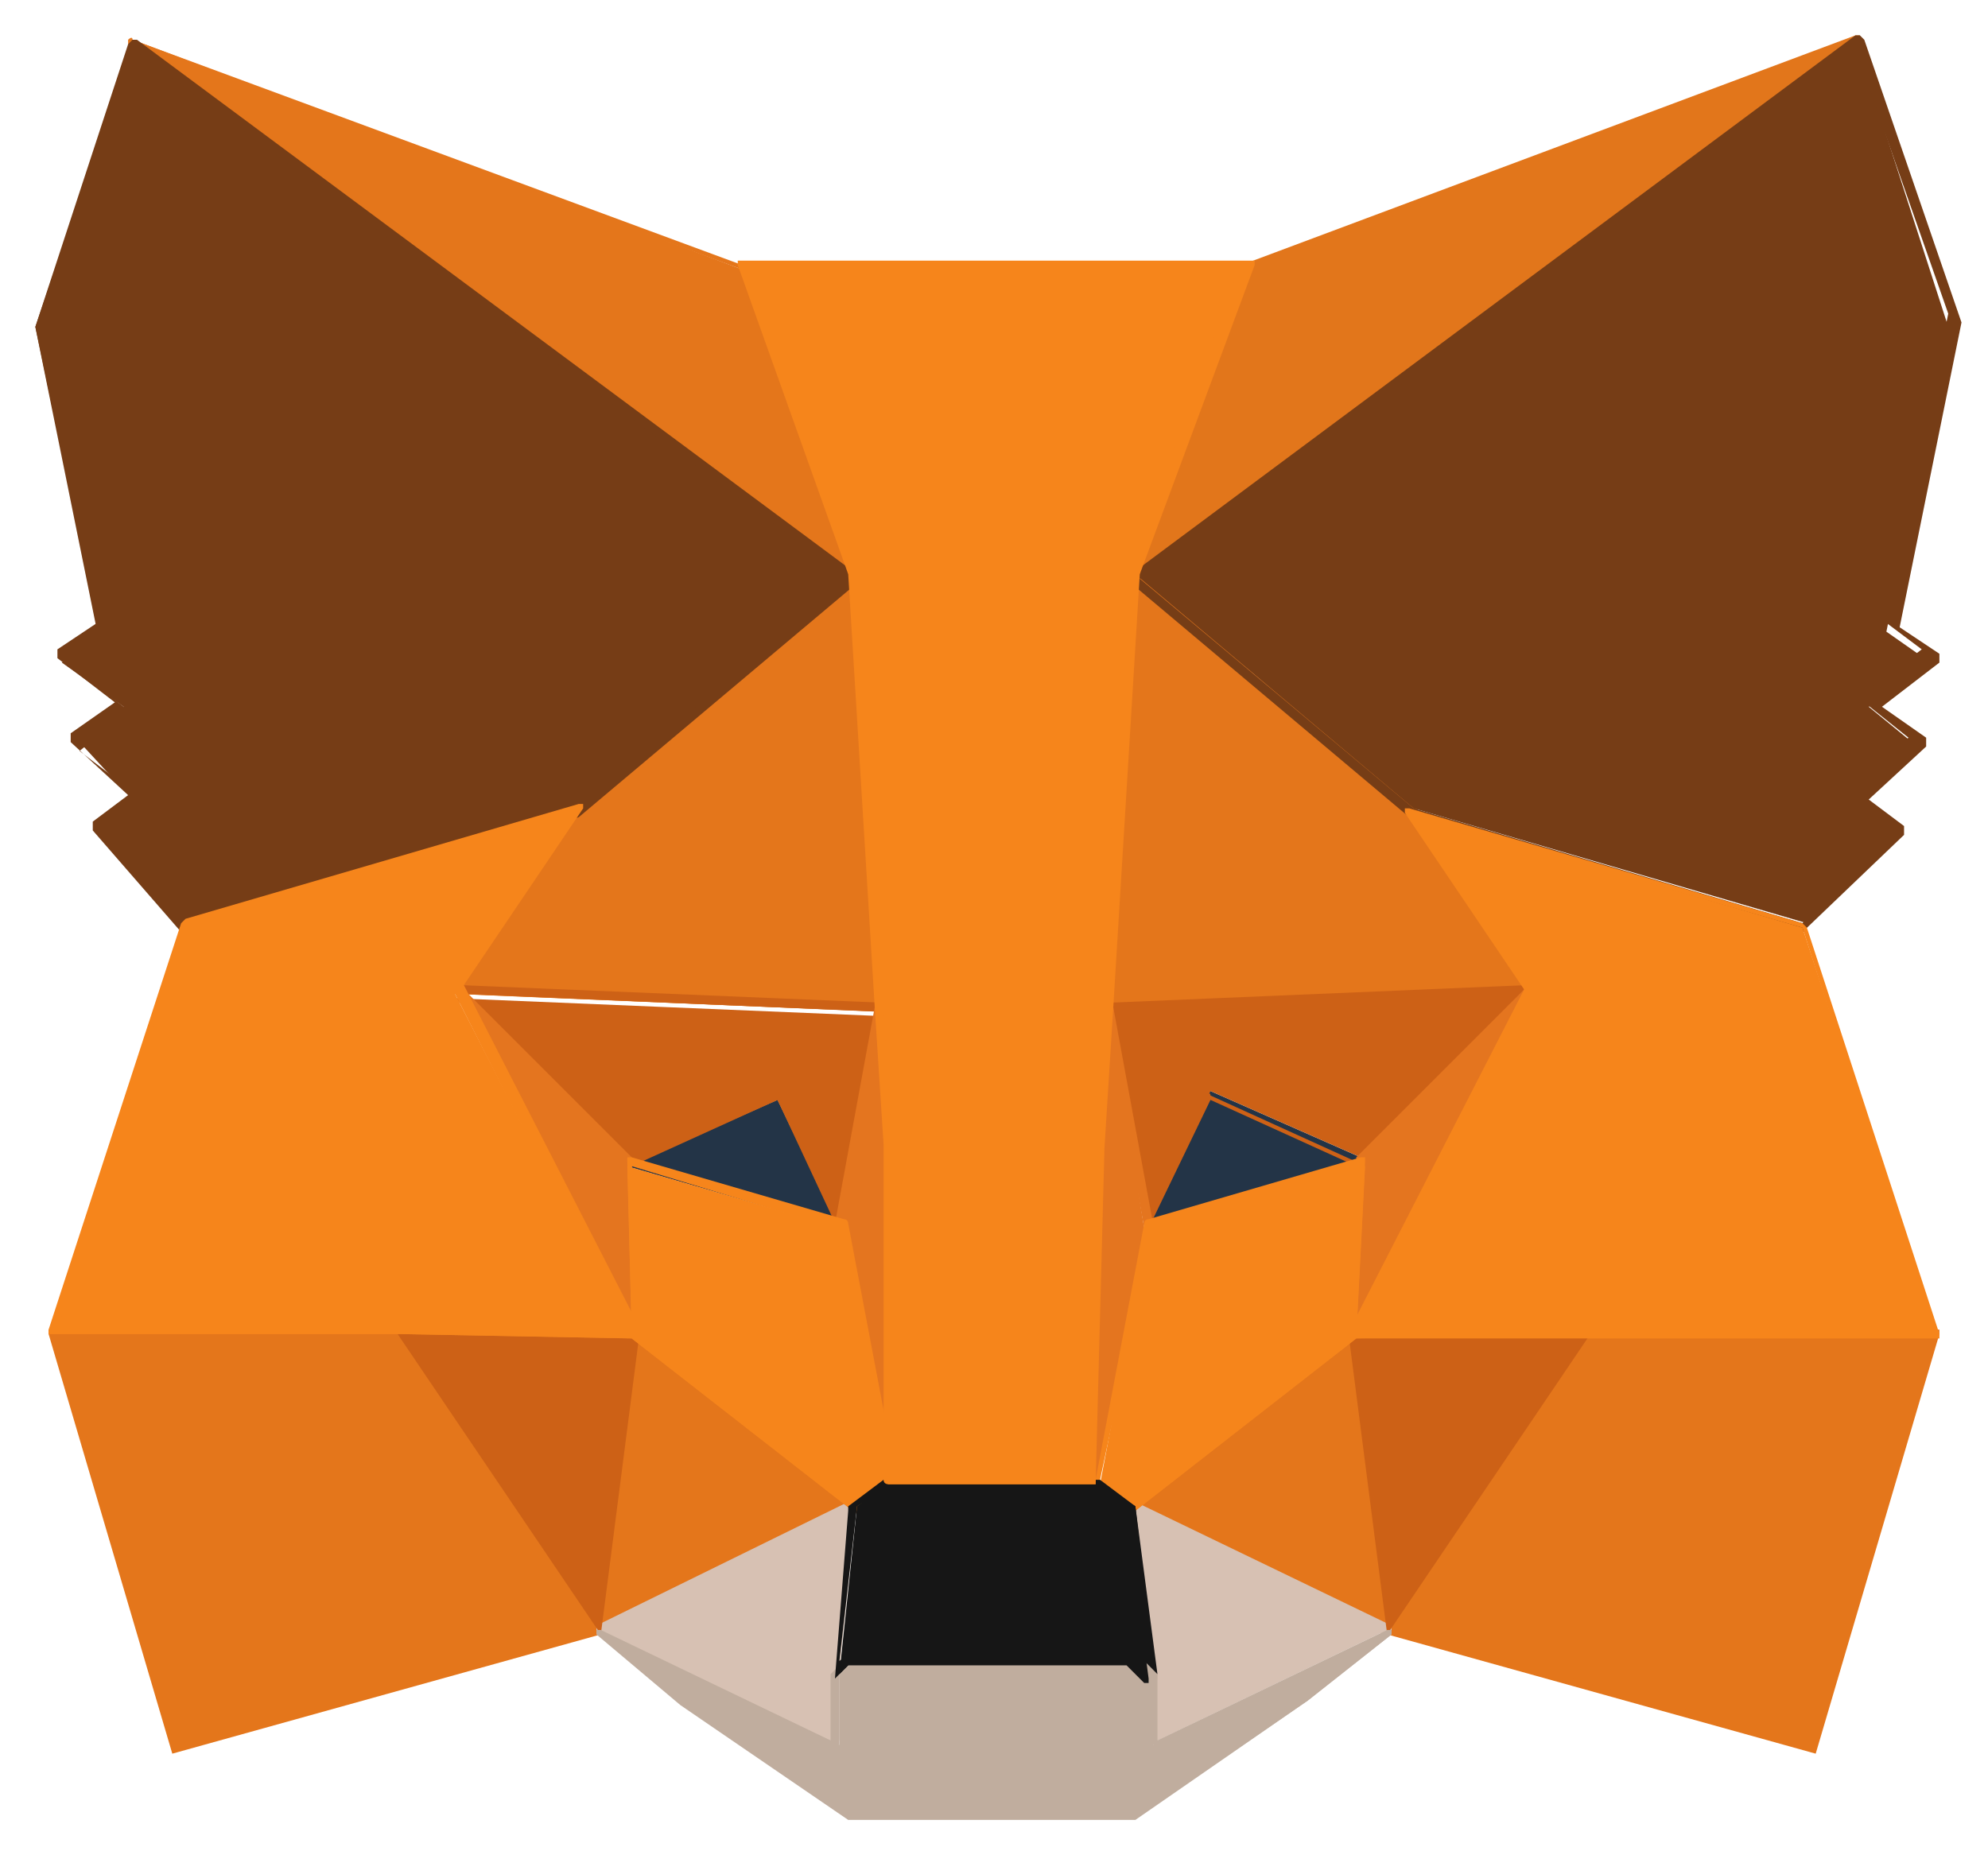
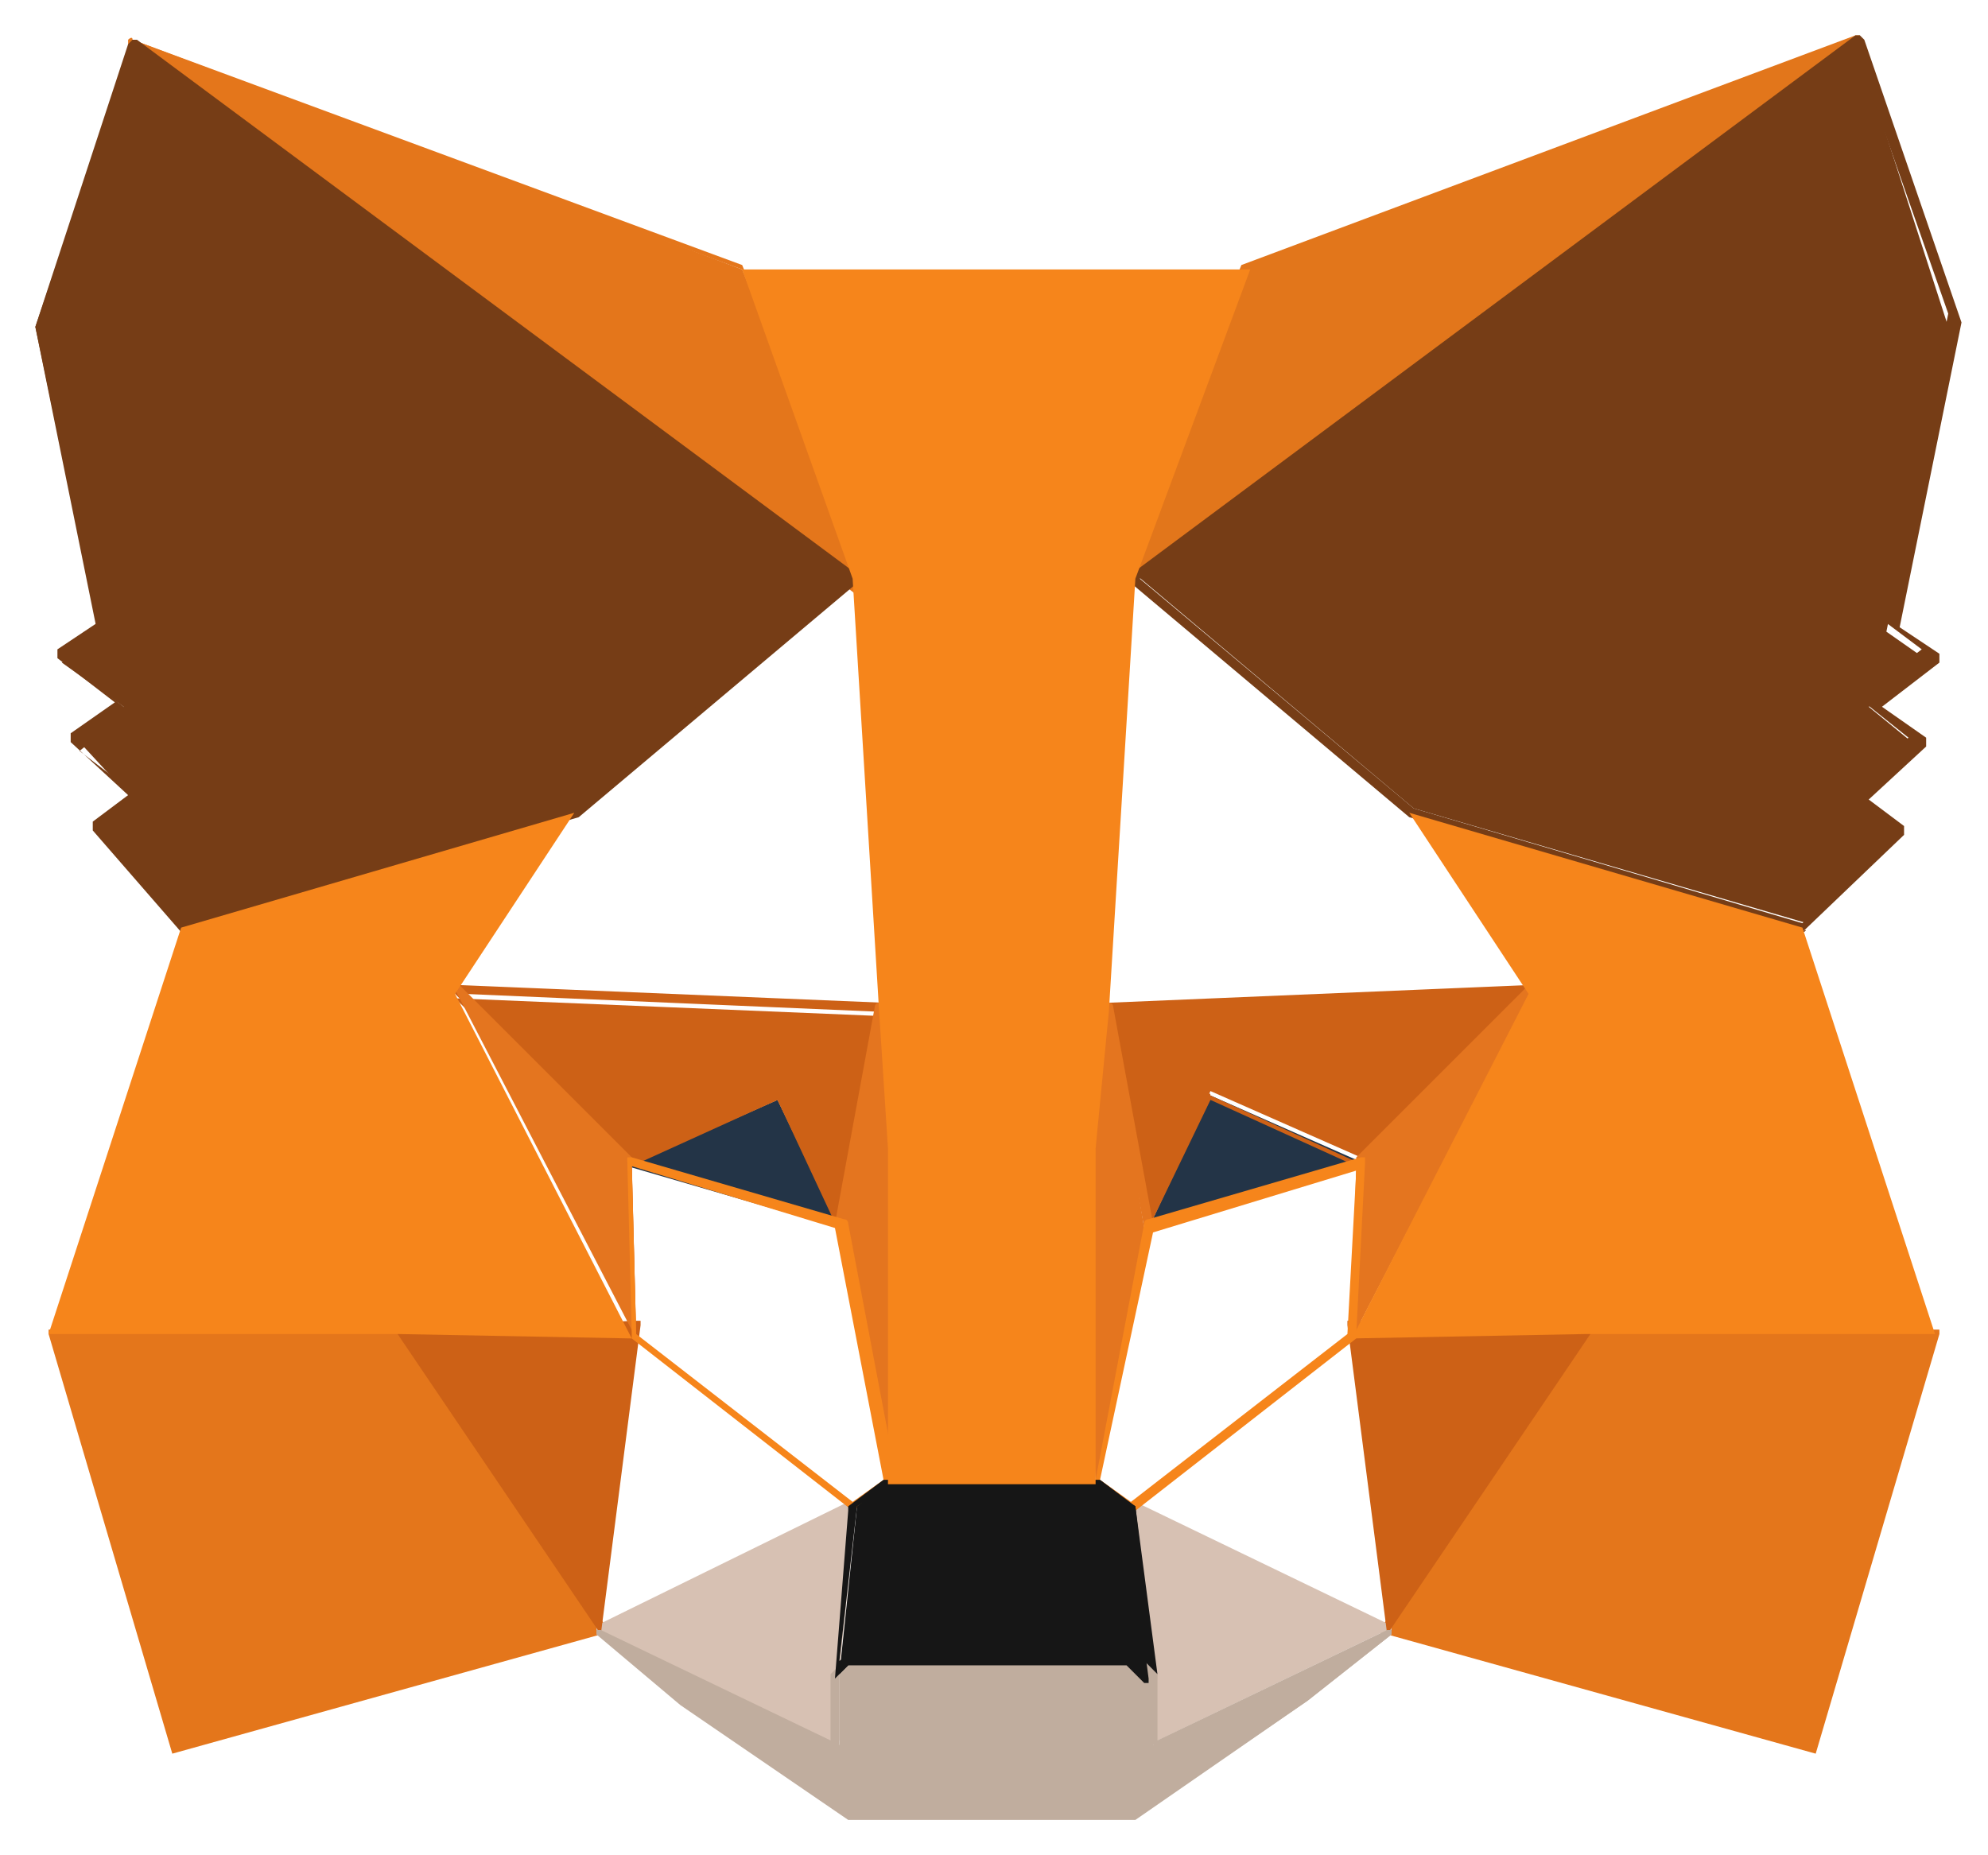
<svg xmlns="http://www.w3.org/2000/svg" version="1.1" id="Layer_1" x="0px" y="0px" viewBox="0 0 45 42" style="enable-background:new 0 0 45 42;" xml:space="preserve">
  <style type="text/css">
	.st0{fill:#E2761B;}
	.st1{fill:#E4761B;}
	.st2{fill:#D7C1B3;}
	.st3{fill:#233447;}
	.st4{fill:#CD6116;}
	.st5{fill:#E4751F;}
	.st6{fill:#F6851B;}
	.st7{fill:#C0AD9E;}
	.st8{fill:#161616;}
	.st9{fill:#763D16;}
</style>
  <g>
    <g>
      <path class="st0" d="M42,0.9L25.1,13.5l3.1-7.4L42,0.9z" />
      <path class="st0" d="M25.1,13.6C25.1,13.6,25.1,13.6,25.1,13.6c-0.1,0-0.1-0.1-0.1-0.1L28.1,6c0,0,0,0,0,0L42,0.8c0,0,0.1,0,0.1,0    c0,0,0,0.1,0,0.1L25.1,13.6C25.1,13.6,25.1,13.6,25.1,13.6z M28.3,6.1l-3,7.1l16.2-12L28.3,6.1z" />
    </g>
    <g>
      <path class="st1" d="M3,0.9l16.8,12.7l-3-7.5L3,0.9z M35.9,30l-4.5,6.9l9.6,2.7l2.8-9.4L35.9,30z M1.2,30.2l2.8,9.4l9.6-2.7    L9.1,30L1.2,30.2z" />
      <path class="st1" d="M3.9,39.7C3.9,39.7,3.9,39.6,3.9,39.7l-2.8-9.5c0,0,0-0.1,0-0.1c0,0,0,0,0.1,0l7.9-0.2c0,0,0.1,0,0.1,0    l4.5,6.9c0,0,0,0.1,0,0.1c0,0,0,0-0.1,0.1L3.9,39.7C4,39.7,4,39.7,3.9,39.7z M1.3,30.3L4,39.5l9.4-2.6L9,30.1L1.3,30.3z     M41.1,39.7C41,39.7,41,39.7,41.1,39.7L31.4,37c0,0,0,0-0.1-0.1c0,0,0-0.1,0-0.1l4.5-6.9c0,0,0,0,0.1,0l7.9,0.2c0,0,0.1,0,0.1,0    c0,0,0,0,0,0.1L41.1,39.7C41.1,39.6,41.1,39.7,41.1,39.7z M31.6,36.9l9.4,2.6l2.7-9.2L36,30.1L31.6,36.9z M19.7,13.7    C19.7,13.7,19.7,13.7,19.7,13.7L2.9,1c0,0,0-0.1,0-0.1c0,0,0.1-0.1,0.1,0L16.8,6c0,0,0,0,0,0l3,7.5C19.8,13.6,19.8,13.6,19.7,13.7    C19.8,13.7,19.8,13.7,19.7,13.7z M3.5,1.2l16.1,12.1l-2.8-7.2L3.5,1.2z" />
    </g>
    <g>
-       <path class="st1" d="M13,18.4l-2.7,4.1l9.6,0.4l-0.3-10.3L13,18.4z M31.9,18.4l-6.6-5.9l-0.2,10.4l9.5-0.4L31.9,18.4z M13.6,36.9    l5.7-2.8l-5-3.9L13.6,36.9z M25.7,34.1l5.8,2.8l-0.8-6.7L25.7,34.1z" />
-       <path class="st1" d="M31.4,37C31.4,37,31.4,37,31.4,37l-5.8-2.8c0,0,0,0,0-0.1c0,0,0-0.1,0-0.1l5-3.9c0,0,0.1,0,0.1,0    c0,0,0,0,0.1,0.1L31.4,37C31.5,36.9,31.5,37,31.4,37C31.5,37,31.4,37,31.4,37z M25.8,34.1l5.5,2.7l-0.8-6.4L25.8,34.1z M13.6,37    C13.6,37,13.5,37,13.6,37C13.5,37,13.5,36.9,13.6,37l0.7-6.8c0,0,0-0.1,0.1-0.1c0,0,0.1,0,0.1,0l5,3.9c0,0,0,0,0,0.1    c0,0,0,0.1,0,0.1L13.6,37C13.6,37,13.6,37,13.6,37z M14.4,30.4l-0.7,6.4l5.5-2.7L14.4,30.4z M25.1,22.9    C25.1,22.9,25.1,22.9,25.1,22.9C25,22.9,25,22.9,25.1,22.9l0.1-10.5c0,0,0-0.1,0.1-0.1c0,0,0.1,0,0.1,0l6.6,5.9c0,0,0,0,0,0    l2.7,4.1c0,0,0,0.1,0,0.1c0,0,0,0-0.1,0L25.1,22.9C25.1,22.9,25.1,22.9,25.1,22.9z M25.4,12.6l-0.2,10.1l9.3-0.4l-2.6-3.9    L25.4,12.6z M19.9,22.9C19.9,22.9,19.9,22.9,19.9,22.9l-9.6-0.4c0,0-0.1,0-0.1,0c0,0,0-0.1,0-0.1l2.7-4.1c0,0,0,0,0,0l6.5-5.8    c0,0,0.1,0,0.1,0c0,0,0.1,0,0.1,0.1L19.9,22.9C20,22.9,20,22.9,19.9,22.9C20,22.9,19.9,22.9,19.9,22.9z M10.5,22.3l9.3,0.4    l-0.3-10l-6.4,5.7L10.5,22.3z" />
-     </g>
+       </g>
    <g>
      <path class="st2" d="M31.4,36.9l-5.8-2.8l0.5,3.8l-0.1,1.6L31.4,36.9z M13.6,36.9l5.4,2.5l0-1.6l0.4-3.8L13.6,36.9z" />
      <path class="st2" d="M26.1,39.5C26.1,39.5,26,39.5,26.1,39.5C26,39.5,26,39.5,26.1,39.5l0-1.7l-0.5-3.7c0,0,0-0.1,0-0.1    c0,0,0.1,0,0.1,0l5.8,2.8c0,0,0,0,0,0.1c0,0,0,0.1,0,0.1L26.1,39.5C26.1,39.5,26.1,39.5,26.1,39.5z M25.8,34.3l0.4,3.6l0,1.5    l5.1-2.4L25.8,34.3z M18.9,39.5C18.9,39.5,18.9,39.5,18.9,39.5L13.5,37c0,0,0,0,0-0.1c0,0,0-0.1,0-0.1l5.7-2.8c0,0,0.1,0,0.1,0    c0,0,0,0,0,0.1L19,37.9L18.9,39.5C19,39.5,19,39.5,18.9,39.5C19,39.5,18.9,39.5,18.9,39.5z M13.8,36.9l5.1,2.4l0-1.4l0.4-3.6    L13.8,36.9z" />
    </g>
    <g>
      <path class="st3" d="M19,27.8l-4.8-1.4l3.4-1.5L19,27.8z M26,27.8l1.4-3l3.4,1.5L26,27.8z" />
-       <path class="st3" d="M26,27.8C25.9,27.8,25.9,27.8,26,27.8c-0.1-0.1-0.1-0.1-0.1-0.1l1.4-3c0,0,0.1-0.1,0.1,0l3.4,1.5    c0,0,0.1,0,0,0.1c0,0,0,0.1-0.1,0.1L26,27.8C26,27.8,26,27.8,26,27.8z M27.4,24.9l-1.3,2.7l4.4-1.3L27.4,24.9z M19,27.8    C19,27.8,19,27.8,19,27.8l-4.8-1.4c0,0-0.1,0-0.1-0.1c0,0,0-0.1,0-0.1l3.4-1.5c0,0,0.1,0,0.1,0l1.4,3C19.1,27.8,19.1,27.8,19,27.8    C19.1,27.8,19,27.8,19,27.8z M14.5,26.3l4.4,1.3l-1.3-2.7L14.5,26.3z" />
    </g>
    <g>
      <path class="st4" d="M13.6,36.9l0.8-6.9l-5.3,0.2L13.6,36.9z M30.6,30l0.8,6.9l4.5-6.7L30.6,30z M34.6,22.4l-9.5,0.4l0.9,4.9    l1.4-3l3.4,1.5L34.6,22.4z M14.2,26.4l3.4-1.5l1.4,3l0.9-4.9l-9.6-0.4L14.2,26.4z" />
      <path class="st4" d="M31.4,37C31.4,37,31.4,37,31.4,37C31.4,37,31.3,37,31.4,37l-0.9-7c0,0,0,0,0-0.1c0,0,0,0,0.1,0l5.3,0.2    c0,0,0.1,0,0.1,0c0,0,0,0.1,0,0.1L31.4,37C31.5,37,31.4,37,31.4,37z M30.7,30.1l0.8,6.6l4.3-6.4L30.7,30.1z M13.6,37    C13.6,37,13.5,37,13.6,37L9,30.2c0,0,0-0.1,0-0.1c0,0,0,0,0.1,0l5.3-0.2c0,0,0,0,0.1,0c0,0,0,0,0,0.1L13.6,37    C13.7,37,13.6,37,13.6,37C13.6,37,13.6,37,13.6,37z M9.2,30.3l4.3,6.4l0.8-6.6L9.2,30.3z M19,27.8C19,27.8,19,27.8,19,27.8    l-1.4-2.9l-3.3,1.5c0,0-0.1,0-0.1,0l-3.9-3.9c0,0,0-0.1,0-0.1c0,0,0-0.1,0.1-0.1l9.6,0.4c0,0,0,0,0.1,0s0,0,0,0.1L19,27.8    C19.1,27.8,19.1,27.8,19,27.8C19,27.8,19,27.8,19,27.8z M17.6,24.7C17.7,24.7,17.7,24.7,17.6,24.7l1.4,2.8l0.8-4.6l-9.3-0.4    l3.7,3.7L17.6,24.7C17.6,24.7,17.6,24.7,17.6,24.7z M26,27.8C26,27.8,26,27.8,26,27.8C25.9,27.8,25.9,27.8,26,27.8l-1-5    c0,0,0,0,0-0.1c0,0,0,0,0.1,0l9.5-0.4c0,0,0.1,0,0.1,0.1c0,0,0,0.1,0,0.1l-3.9,3.9c0,0-0.1,0-0.1,0l-3.3-1.5L26,27.8    C26,27.8,26,27.8,26,27.8z M25.2,22.9l0.8,4.6l1.3-2.7c0,0,0.1-0.1,0.1,0l3.3,1.5l3.7-3.7L25.2,22.9z" />
    </g>
    <g>
      <path class="st5" d="M10.4,22.4l4,7.8l-0.1-3.9L10.4,22.4z M30.8,26.4l-0.2,3.9l4-7.8L30.8,26.4z M19.9,22.9L19,27.8l1.1,5.8    l0.3-7.6L19.9,22.9z M25.1,22.9l-0.5,3.1l0.2,7.6l1.1-5.8L25.1,22.9z" />
      <path class="st5" d="M24.8,33.6C24.8,33.6,24.8,33.6,24.8,33.6C24.8,33.6,24.8,33.6,24.8,33.6l-0.3-7.7l0.5-3.1c0,0,0-0.1,0.1-0.1    c0,0,0.1,0,0.1,0.1l0.9,4.9c0,0,0,0,0,0L24.8,33.6C24.9,33.6,24.9,33.6,24.8,33.6z M25.1,23.4l-0.4,2.5l0.2,6.9l1-5L25.1,23.4z     M20.1,33.6C20.1,33.6,20.1,33.6,20.1,33.6l-1.2-5.9c0,0,0,0,0,0l0.9-4.9c0,0,0-0.1,0.1-0.1c0,0,0.1,0,0.1,0.1l0.5,3.1L20.1,33.6    C20.2,33.6,20.2,33.6,20.1,33.6C20.1,33.6,20.1,33.6,20.1,33.6z M19.1,27.8l1,5l0.2-6.9l-0.4-2.6L19.1,27.8z M30.6,30.3    C30.6,30.3,30.6,30.3,30.6,30.3C30.6,30.3,30.5,30.3,30.6,30.3l0.1-4c0,0,0,0,0-0.1l3.9-3.9c0,0,0.1,0,0.1,0c0,0,0,0.1,0,0.1    L30.6,30.3C30.7,30.3,30.7,30.3,30.6,30.3z M30.9,26.4l-0.2,3.5l3.6-7L30.9,26.4z M14.4,30.3C14.3,30.3,14.3,30.3,14.4,30.3    l-4.1-7.9c0,0,0-0.1,0-0.1c0,0,0.1,0,0.1,0l3.9,3.9c0,0,0,0,0,0.1L14.4,30.3C14.4,30.3,14.4,30.3,14.4,30.3    C14.4,30.3,14.4,30.3,14.4,30.3z M10.7,22.9l3.6,7l-0.1-3.5L10.7,22.9z" />
    </g>
    <g>
-       <path class="st6" d="M26,27.8l-1.1,5.8l0.8,0.6l5-3.9l0.2-3.9L26,27.8z M14.2,26.4l0.1,3.9l5,3.9l0.8-0.6L19,27.8L14.2,26.4z" />
      <path class="st6" d="M19.3,34.2C19.3,34.2,19.3,34.2,19.3,34.2l-5-3.9c0,0,0,0,0-0.1l-0.1-3.9c0,0,0-0.1,0-0.1c0,0,0,0,0.1,0    l4.8,1.4c0,0,0.1,0,0.1,0.1l1.1,5.8c0,0,0,0.1,0,0.1L19.3,34.2C19.4,34.2,19.3,34.2,19.3,34.2z M14.4,30.2l4.9,3.8l0.7-0.5    l-1.1-5.7l-4.6-1.4L14.4,30.2z M25.7,34.2C25.6,34.2,25.6,34.2,25.7,34.2l-0.9-0.6c0,0,0-0.1,0-0.1l1.1-5.8c0,0,0-0.1,0.1-0.1    l4.8-1.4c0,0,0.1,0,0.1,0c0,0,0,0,0,0.1l-0.2,3.9c0,0,0,0,0,0.1L25.7,34.2C25.7,34.2,25.7,34.2,25.7,34.2z M24.9,33.5l0.7,0.5    l4.9-3.8l0.2-3.7l-4.6,1.4L24.9,33.5z" />
    </g>
    <g>
      <path class="st7" d="M26.1,39.5l0.1-1.6l-0.4-0.4h-6.4l-0.4,0.4l0,1.6l-5.4-2.5l1.9,1.5l3.8,2.6h6.5l3.8-2.6l1.9-1.5L26.1,39.5z" />
      <path class="st7" d="M25.7,41.2h-6.5c0,0,0,0,0,0l-3.8-2.6L13.5,37c0,0,0-0.1,0-0.1c0,0,0.1,0,0.1,0l5.2,2.5l0-1.4c0,0,0,0,0-0.1    l0.4-0.4c0,0,0,0,0.1,0h6.4c0,0,0,0,0.1,0l0.4,0.4c0,0,0,0,0,0.1l0,1.4l5.2-2.5c0,0,0.1,0,0.1,0c0,0,0,0.1,0,0.1l-1.9,1.5    L25.7,41.2C25.8,41.2,25.8,41.2,25.7,41.2z M19.3,41h6.5l3.8-2.6l1.3-1.1l-4.7,2.2c0,0-0.1,0-0.1,0c0,0,0,0,0-0.1l0-1.5l-0.4-0.3    h-6.3L19,37.9l0,1.5c0,0,0,0.1,0,0.1c0,0-0.1,0-0.1,0l-4.7-2.2l1.3,1.1L19.3,41z" />
    </g>
    <g>
      <path class="st8" d="M25.7,34.1l-0.8-0.6h-4.7l-0.8,0.6l-0.4,3.8l0.4-0.4h6.4l0.4,0.4L25.7,34.1z" />
      <path class="st8" d="M18.9,38C18.9,38,18.9,38,18.9,38C18.8,37.9,18.8,37.9,18.9,38l0.3-3.8c0,0,0,0,0-0.1l0.8-0.6c0,0,0,0,0,0    h4.7c0,0,0,0,0,0l0.8,0.6c0,0,0,0,0,0.1l0.5,3.8c0,0,0,0.1,0,0.1c0,0-0.1,0-0.1,0l-0.4-0.4h-6.3L18.9,38C18.9,38,18.9,38,18.9,38z     M19.3,37.4h6.4c0,0,0,0,0.1,0l0.3,0.2l-0.4-3.5l-0.8-0.5h-4.7l-0.8,0.5L19,37.6L19.3,37.4C19.2,37.4,19.3,37.4,19.3,37.4z" />
    </g>
    <g>
      <path class="st9" d="M42.7,14.3l1.4-6.9L42,0.9L25.7,13l6.3,5.3l8.9,2.6l2-2.3L42,18.1l1.4-1.2L42.3,16l1.4-1L42.7,14.3z M0.8,7.4    l1.4,6.9L1.4,15l1.4,1l-1,0.8L3,18.1l-0.8,0.6l2,2.3l8.9-2.6l6.3-5.3L3,0.9L0.8,7.4z" />
      <path class="st9" d="M4.1,21.1C4.1,21.1,4.1,21,4.1,21.1l-2-2.3c0,0,0,0,0-0.1c0,0,0,0,0-0.1l0.8-0.6l-1.3-1.2c0,0,0,0,0-0.1    c0,0,0,0,0-0.1l1-0.7l-1.3-1c0,0,0,0,0-0.1s0-0.1,0-0.1l0.9-0.6L0.8,7.4c0,0,0,0,0,0l2.1-6.4c0,0,0,0,0.1-0.1c0,0,0.1,0,0.1,0    L19.4,13c0,0,0,0,0,0.1c0,0,0,0.1,0,0.1l-6.3,5.3c0,0,0,0,0,0L4.1,21.1C4.2,21,4.2,21.1,4.1,21.1z M2.3,18.7l1.9,2.2l8.8-2.6    l6.2-5.2L3,1.1L0.9,7.4l1.4,6.9c0,0,0,0.1,0,0.1L1.5,15l1.3,1c0,0,0,0,0,0.1c0,0,0,0.1,0,0.1l-1,0.8L3.1,18c0,0,0,0,0,0.1    s0,0,0,0.1L2.3,18.7z M40.8,21.1C40.8,21.1,40.8,21,40.8,21.1l-8.9-2.6c0,0,0,0,0,0l-6.3-5.3c0,0,0,0,0-0.1c0,0,0-0.1,0-0.1    L42,0.8c0,0,0,0,0.1,0c0,0,0,0,0.1,0.1l2.2,6.4c0,0,0,0,0,0l-1.4,6.9l0.9,0.6c0,0,0,0,0,0.1c0,0,0,0.1,0,0.1l-1.3,1l1,0.7    c0,0,0,0,0,0.1c0,0,0,0,0,0.1l-1.3,1.2l0.8,0.6c0,0,0,0,0,0.1c0,0,0,0,0,0.1L40.8,21.1C40.9,21,40.9,21.1,40.8,21.1z M32,18.3    l8.8,2.6l1.9-2.2l-0.8-0.6c0,0,0,0,0-0.1c0,0,0-0.1,0-0.1l1.3-1.2l-1-0.8c0,0,0,0,0-0.1c0,0,0-0.1,0-0.1l1.3-1l-0.8-0.6    c0,0,0-0.1,0-0.1l1.4-6.9L42,1.1l-16.2,12L32,18.3z" />
    </g>
    <g>
      <path class="st6" d="M40.8,21l-8.9-2.6l2.7,4.1l-4,7.8l5.3-0.1h7.9L40.8,21z M13,18.4L4.1,21l-3,9.2h7.9l5.3,0.1l-4-7.8L13,18.4z     M25.1,22.9l0.6-9.8l2.6-7H16.8l2.5,7l0.6,9.8l0.2,3.1l0,7.6h4.7l0-7.6L25.1,22.9z" />
-       <path class="st6" d="M24.8,33.6h-4.7c0,0-0.1,0-0.1-0.1l0-7.6l-0.2-3.1l-0.6-9.8l-2.5-7c0,0,0-0.1,0-0.1s0,0,0.1,0h11.5    c0,0,0.1,0,0.1,0s0,0.1,0,0.1l-2.6,7l-0.6,9.8c0,0,0,0,0,0L25,26L24.8,33.6C24.9,33.6,24.9,33.6,24.8,33.6z M20.2,33.5h4.5l0-7.5    l0.2-3.1l0.6-9.8c0,0,0,0,0,0l2.5-6.9H16.9l2.5,6.9c0,0,0,0,0,0l0.6,9.8l0.2,3.1L20.2,33.5z M25.1,22.9L25.1,22.9L25.1,22.9z     M30.6,30.3C30.6,30.3,30.6,30.3,30.6,30.3c-0.1-0.1-0.1-0.1-0.1-0.1l4-7.8l-2.7-4c0,0,0-0.1,0-0.1c0,0,0.1,0,0.1,0l8.9,2.6    c0,0,0,0,0.1,0.1l3,9.2c0,0,0,0.1,0,0.1c0,0,0,0-0.1,0h-7.9L30.6,30.3C30.6,30.3,30.6,30.3,30.6,30.3z M32.1,18.5l2.6,3.9    c0,0,0,0.1,0,0.1l-4,7.7l5.2-0.1h7.8L40.8,21L32.1,18.5z M14.4,30.3C14.4,30.3,14.4,30.3,14.4,30.3l-5.3-0.1H1.2c0,0-0.1,0-0.1,0    c0,0,0-0.1,0-0.1l3-9.2c0,0,0,0,0.1-0.1l8.9-2.6c0,0,0.1,0,0.1,0c0,0,0,0.1,0,0.1l-2.7,4l4,7.8C14.4,30.2,14.4,30.3,14.4,30.3    C14.4,30.3,14.4,30.3,14.4,30.3z M1.3,30.1h7.8l5.1,0.1l-3.9-7.7c0,0,0-0.1,0-0.1l2.6-3.9L4.2,21L1.3,30.1z" />
    </g>
  </g>
</svg>